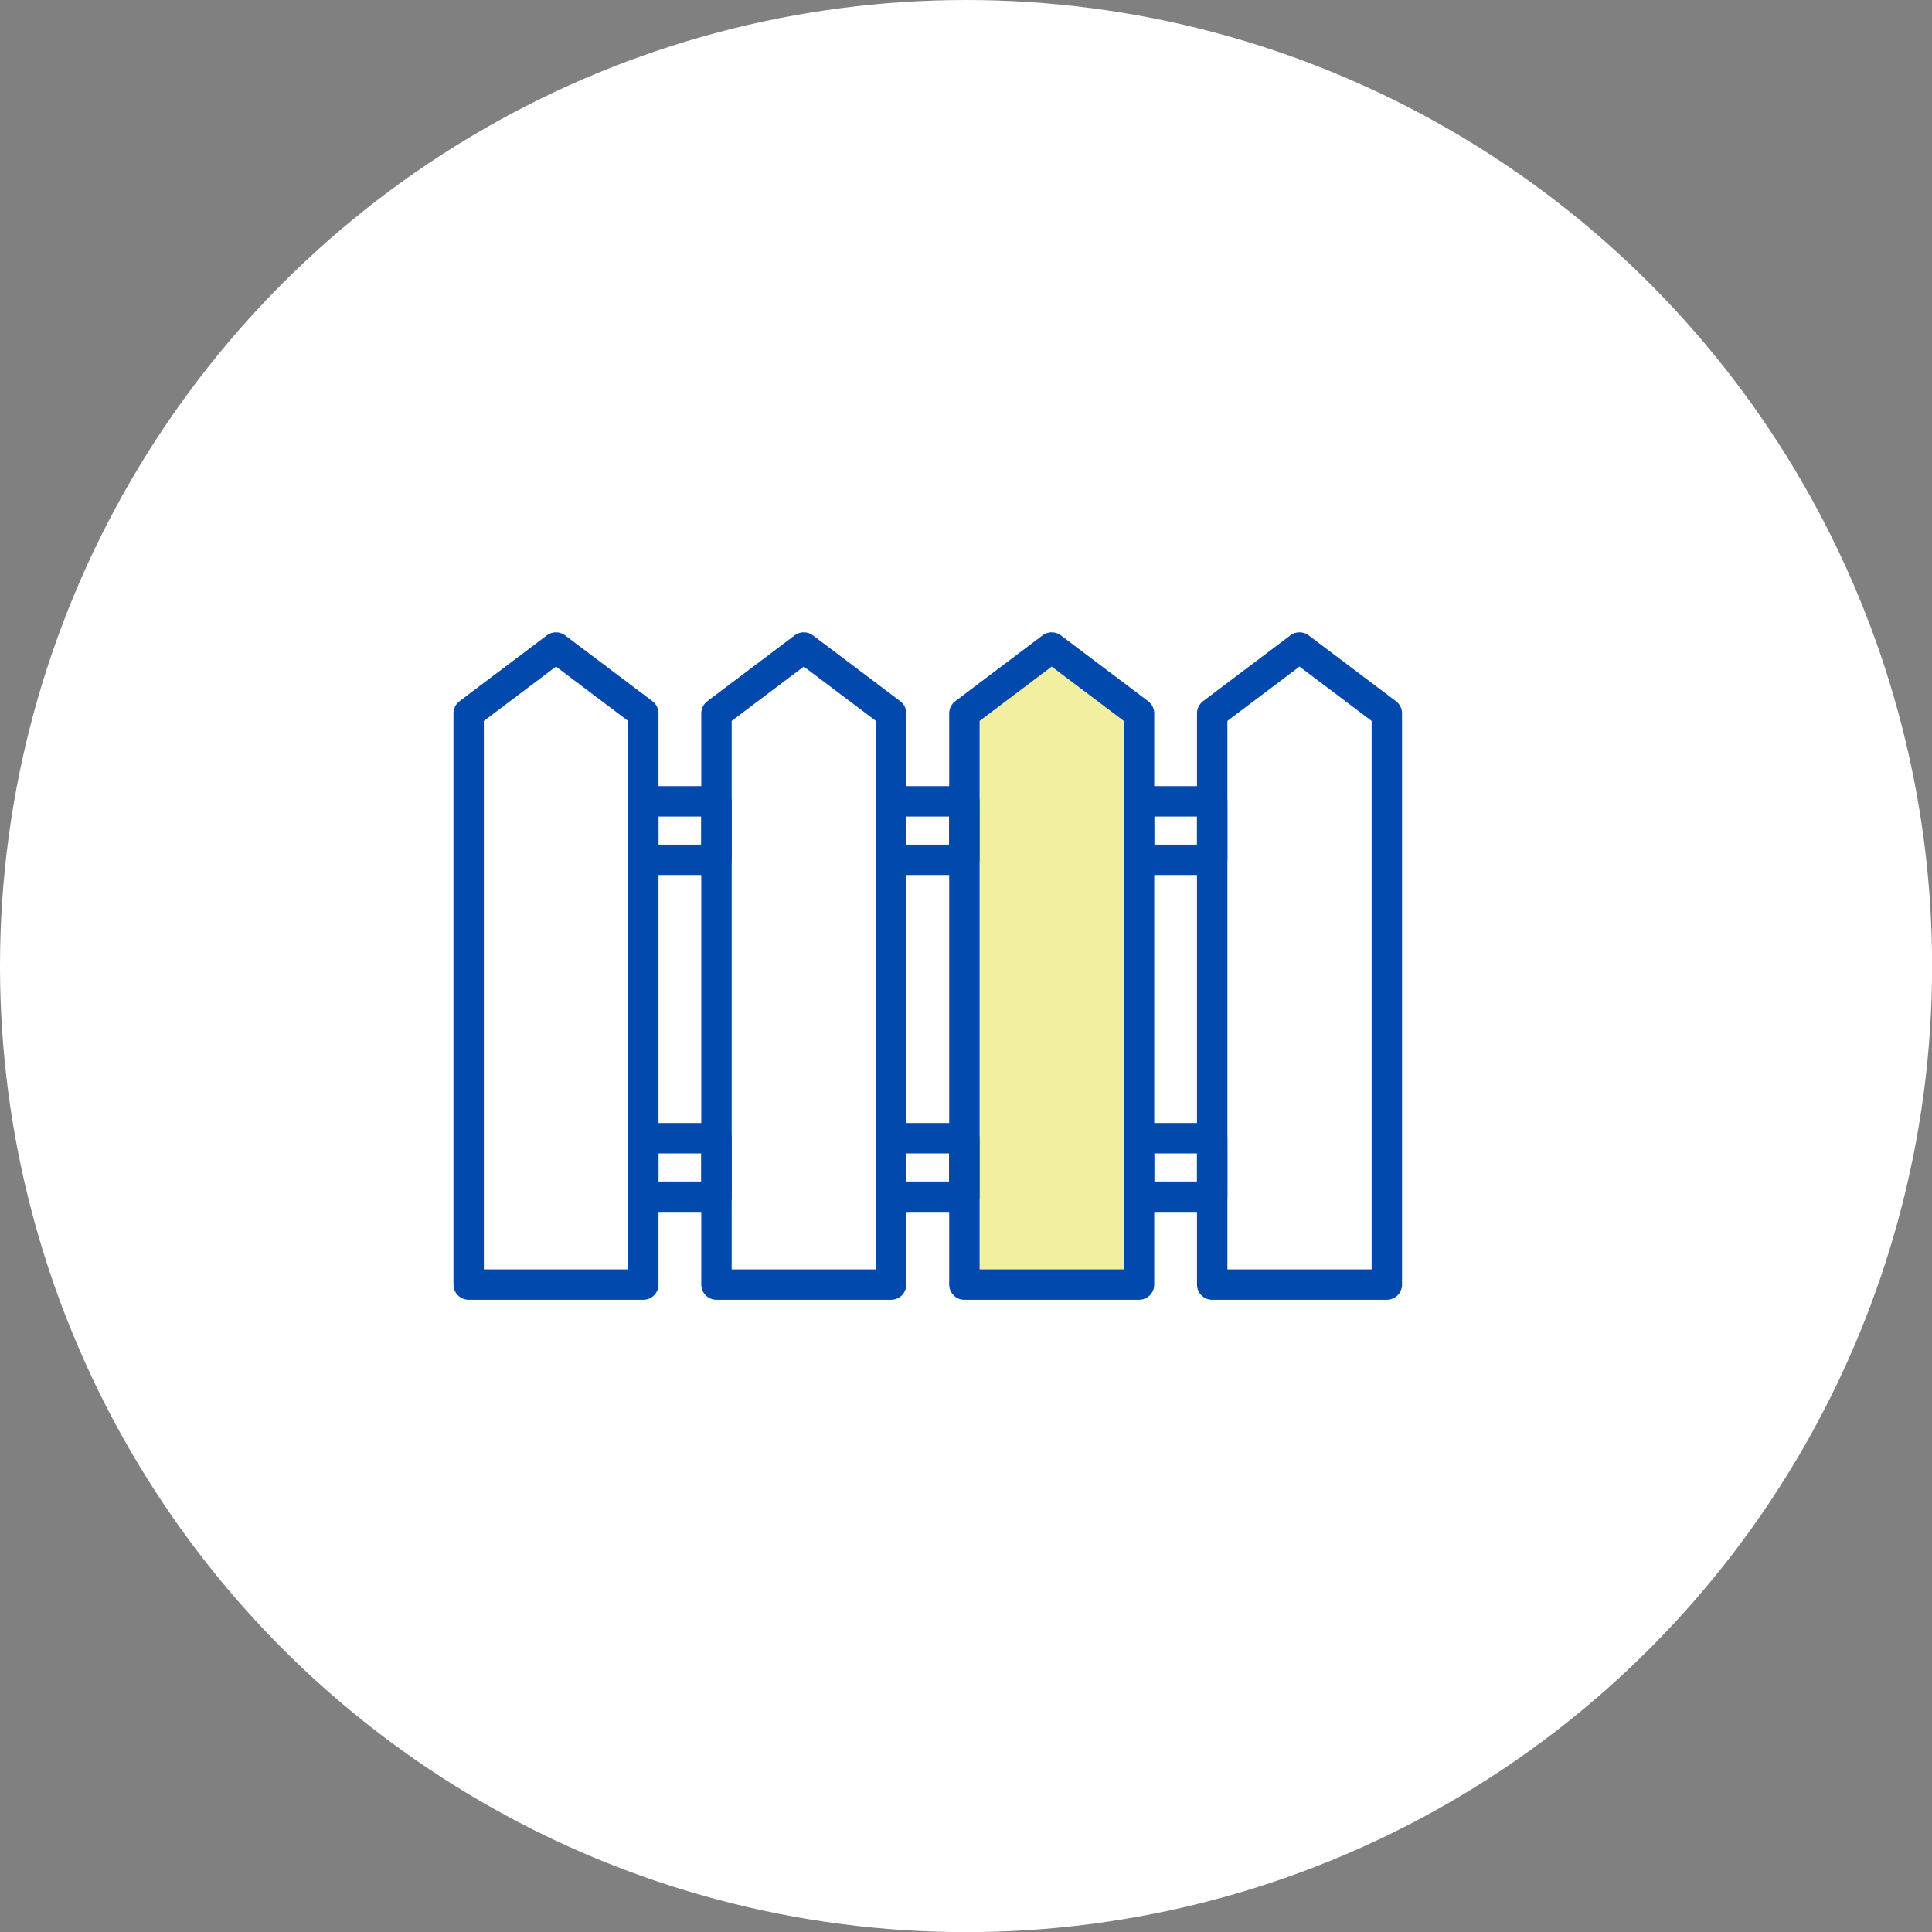
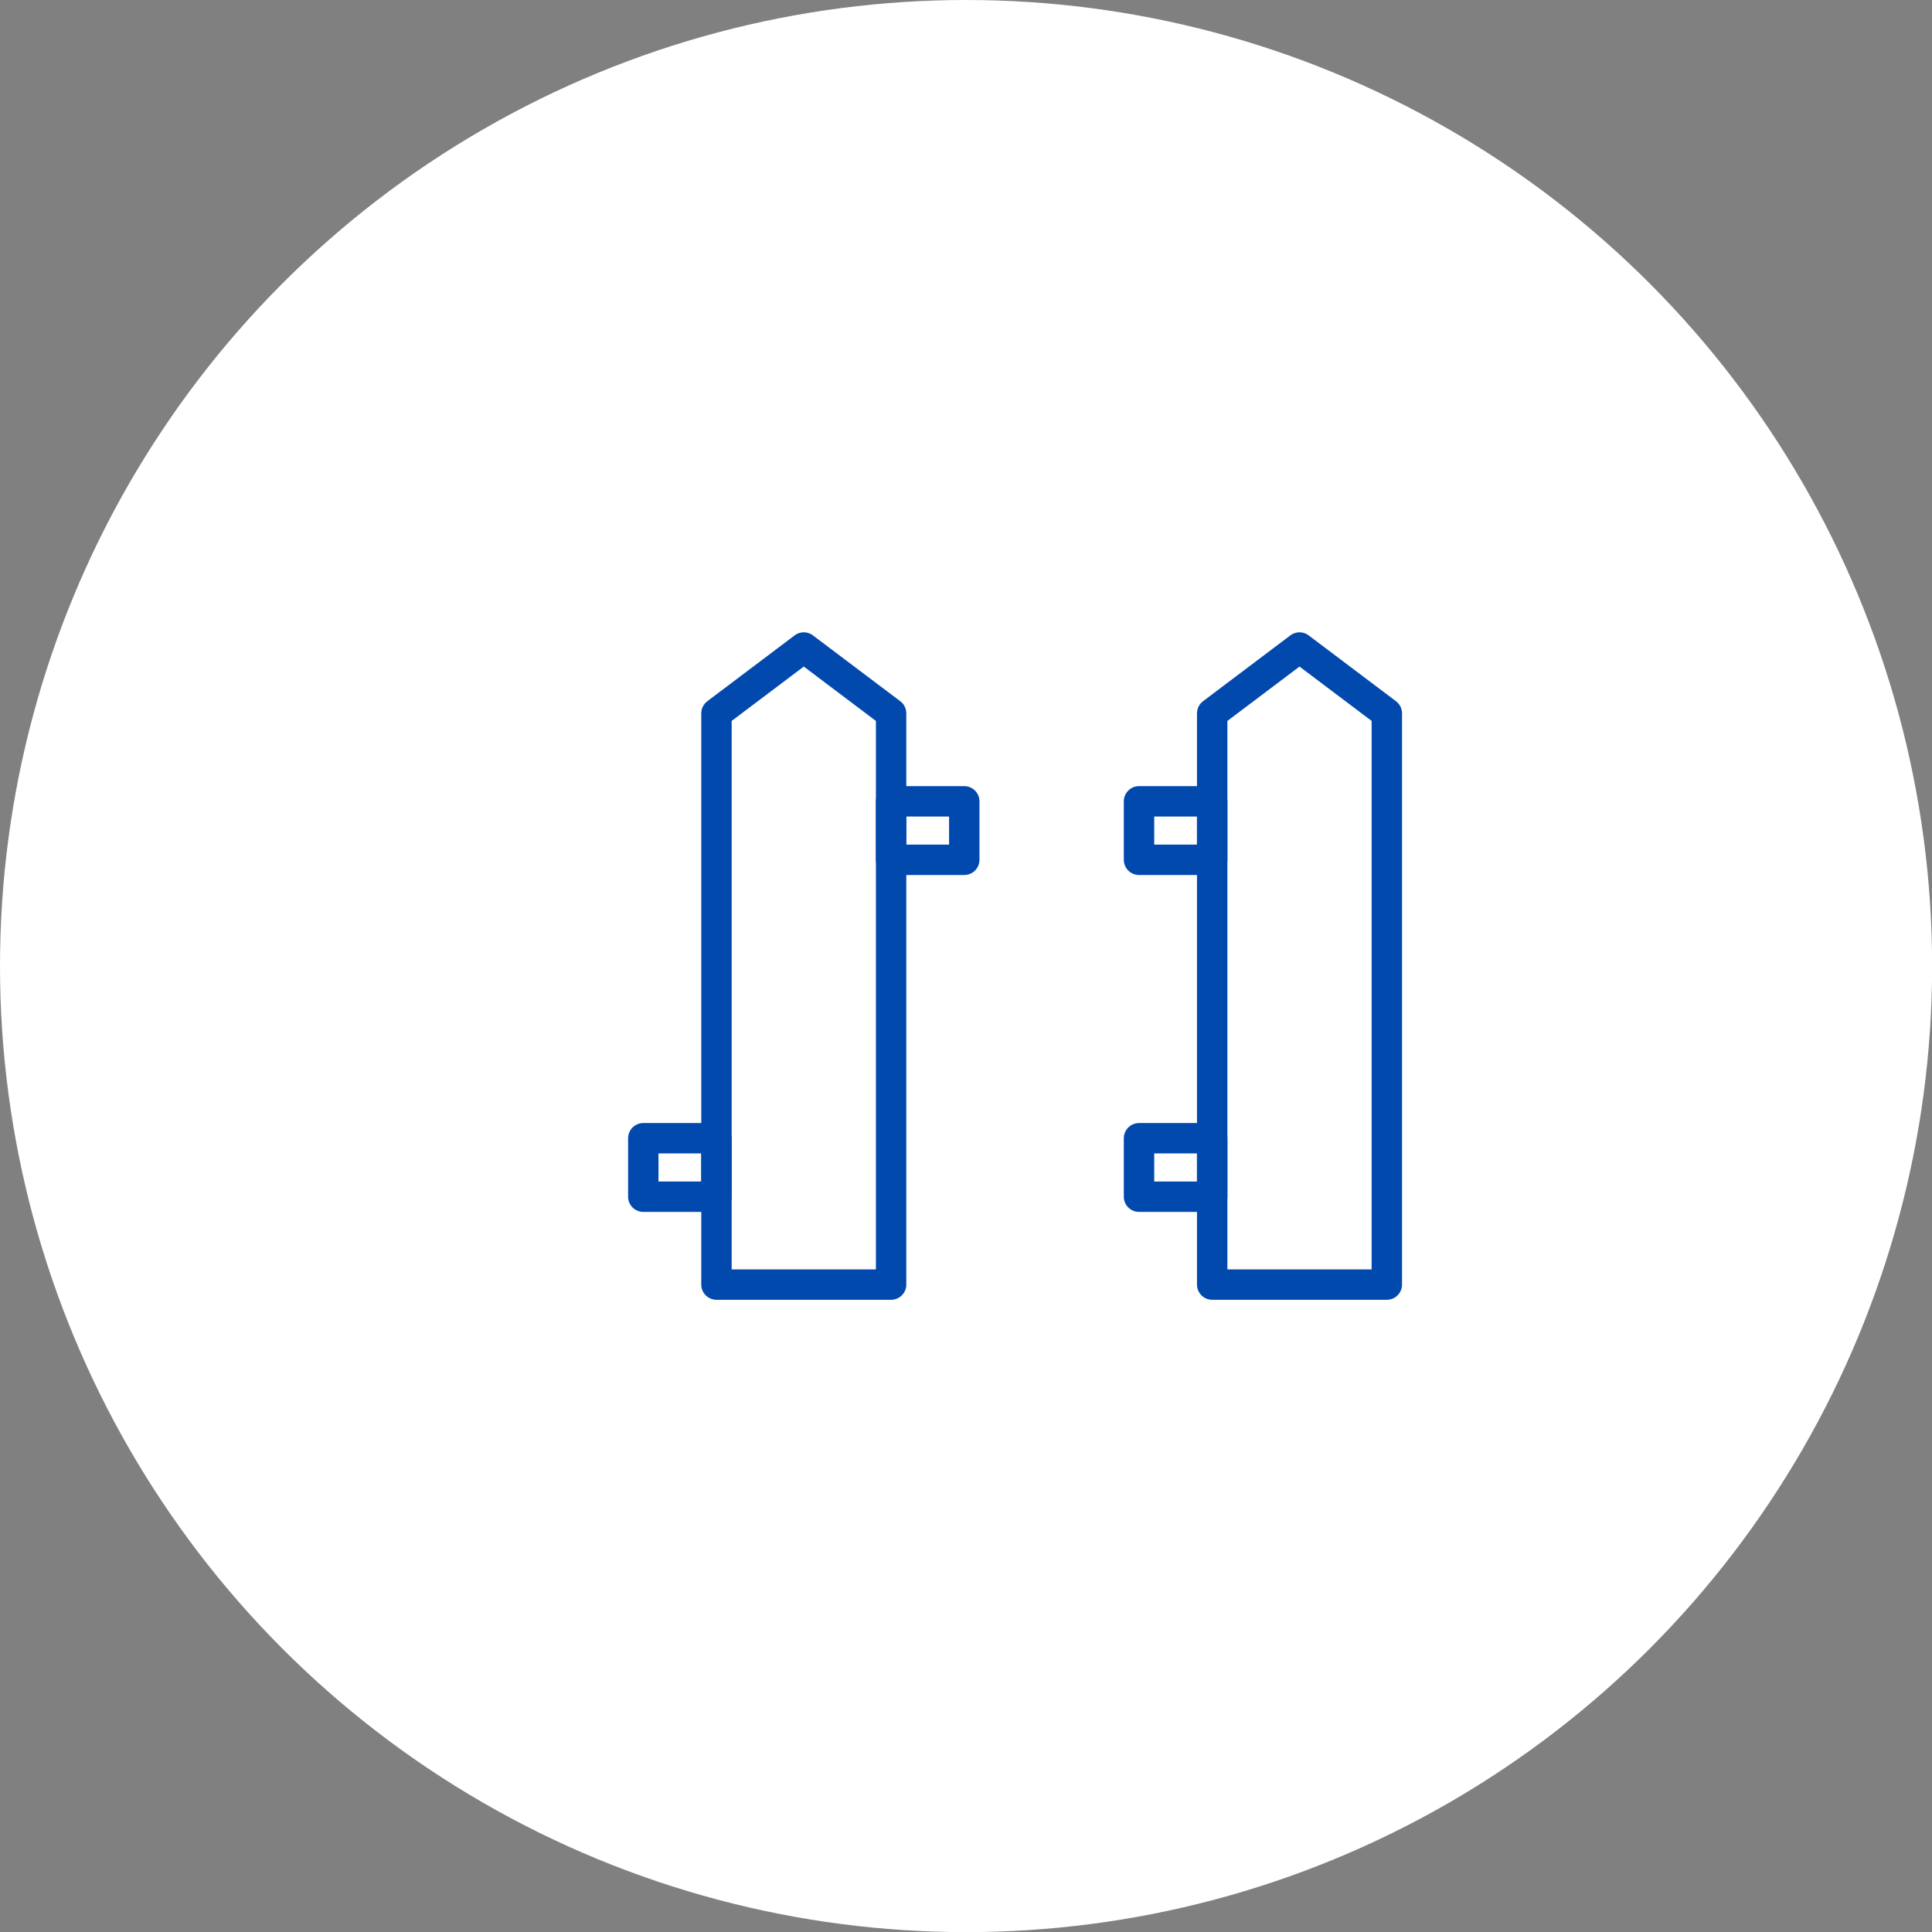
<svg xmlns="http://www.w3.org/2000/svg" id="_レイヤー_2" viewBox="0 0 173.47 173.47">
  <rect x="0" y="0" width="173.47" height="173.47" fill="#808080" stroke="none" />
  <defs>
    <style>.cls-1{fill:none;}.cls-1,.cls-2{stroke:#0249ad;stroke-linecap:round;stroke-linejoin:round;stroke-width:2.73px;}.cls-2{fill:#f3efa1;}.cls-3{fill:#fff;stroke-width:0px;}</style>
  </defs>
  <g id="Layer_1">
    <circle class="cls-3" cx="86.74" cy="86.74" r="86.74" />
-     <polygon class="cls-1" points="57.76 115.34 42.08 115.34 42.08 64.05 49.92 58.14 57.76 64.05 57.76 115.34" />
    <polygon class="cls-1" points="80.01 115.34 64.33 115.34 64.33 64.05 72.17 58.14 80.01 64.05 80.01 115.34" />
-     <polygon class="cls-2" points="102.27 115.34 86.59 115.34 86.59 64.05 94.43 58.14 102.27 64.05 102.27 115.34" />
    <polygon class="cls-1" points="124.52 115.34 108.84 115.34 108.84 64.05 116.68 58.14 124.52 64.05 124.52 115.34" />
    <rect class="cls-1" x="102.27" y="102.2" width="6.57" height="5.25" />
-     <rect class="cls-1" x="80.01" y="102.2" width="6.57" height="5.25" />
    <rect class="cls-1" x="57.76" y="102.2" width="6.57" height="5.25" />
    <rect class="cls-1" x="102.27" y="71.95" width="6.57" height="5.25" />
    <rect class="cls-1" x="80.01" y="71.95" width="6.57" height="5.25" />
-     <rect class="cls-1" x="57.76" y="71.95" width="6.57" height="5.25" />
  </g>
</svg>